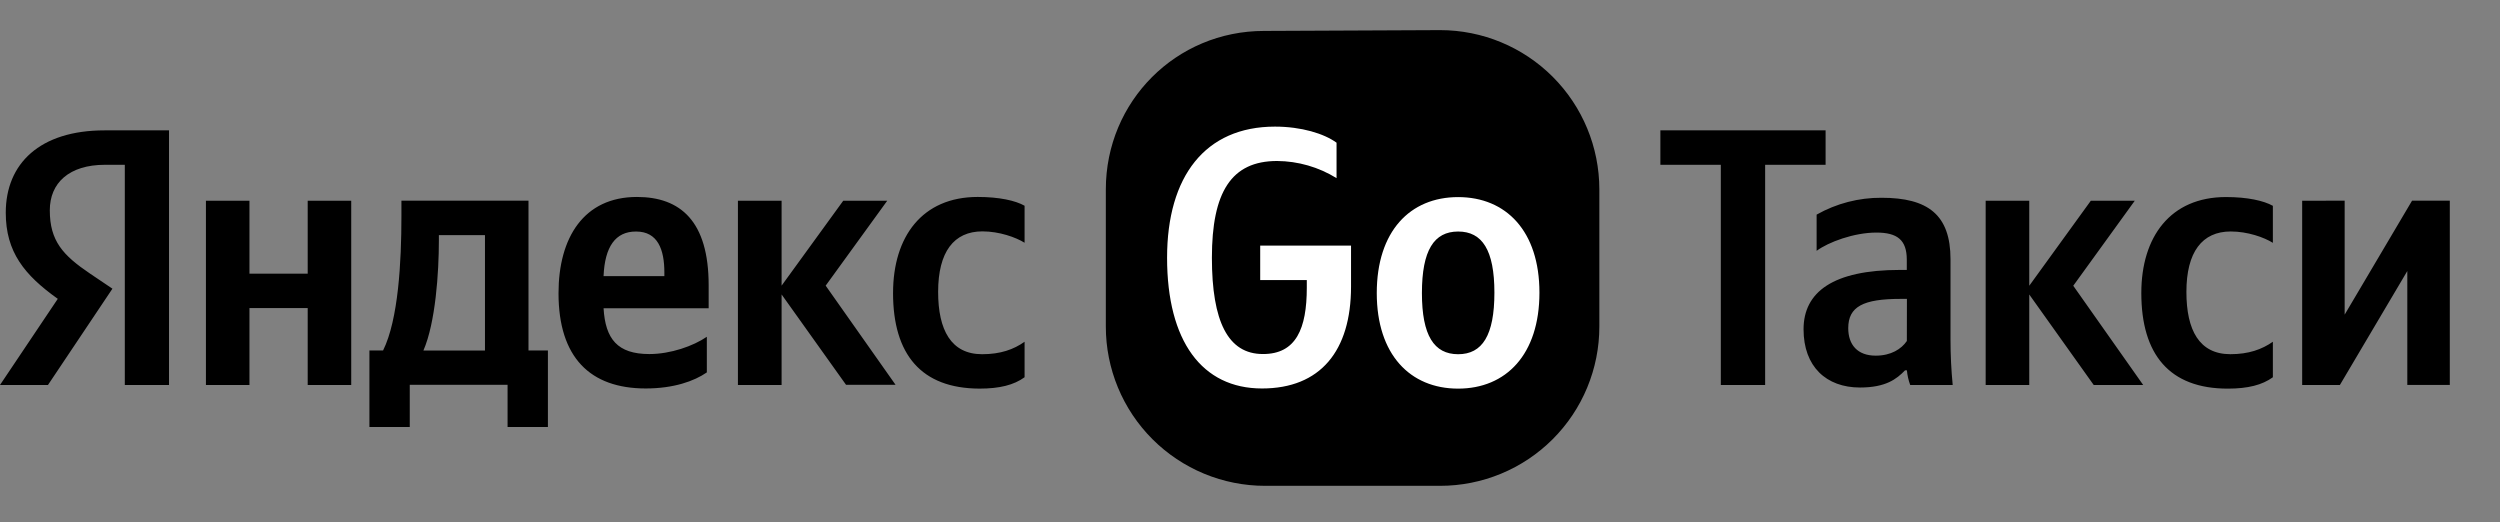
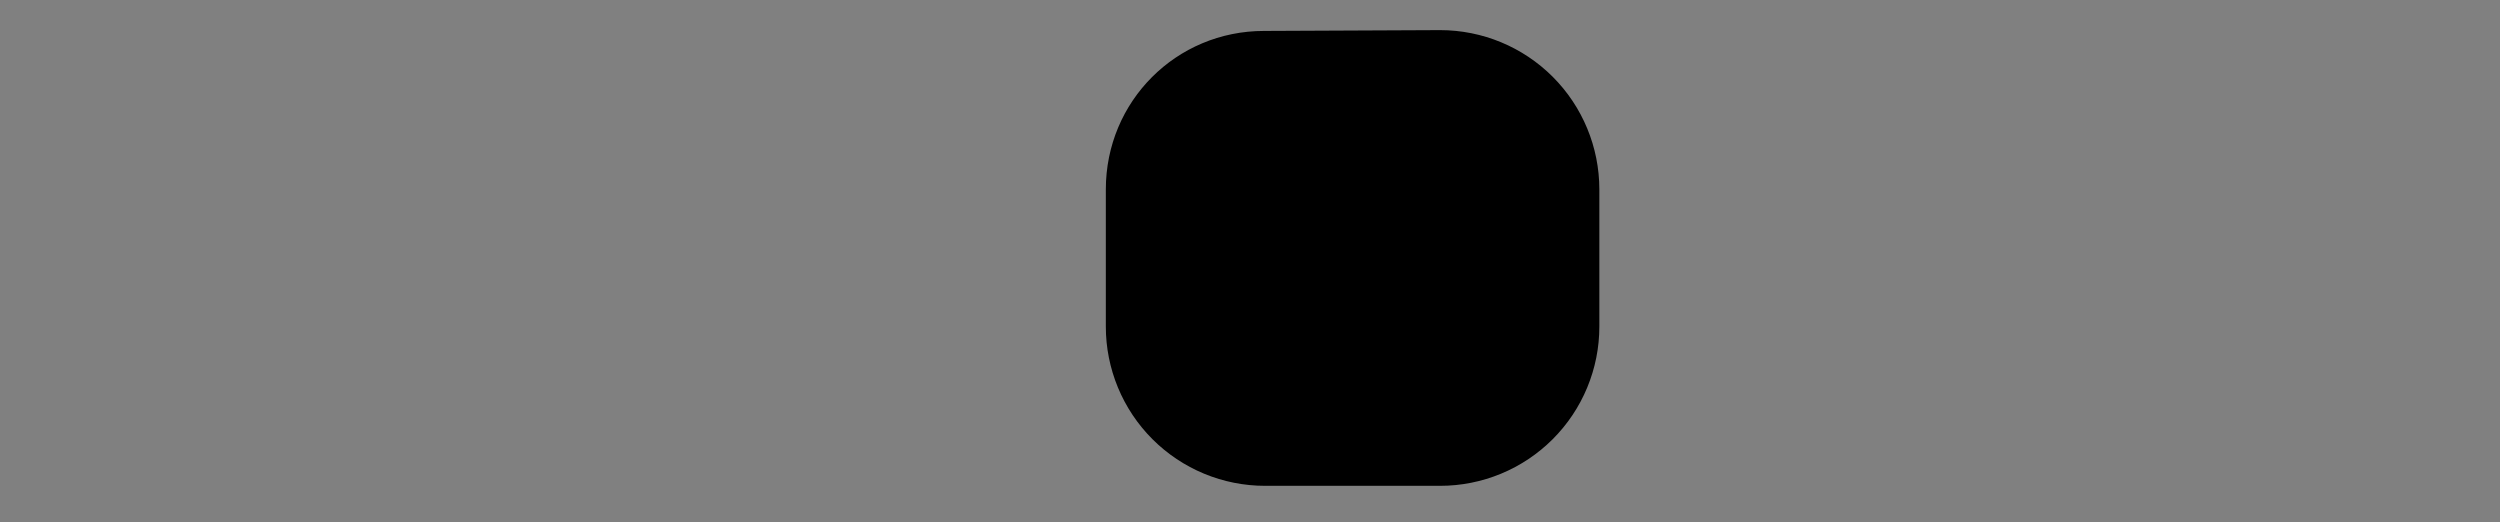
<svg xmlns="http://www.w3.org/2000/svg" width="249" height="52" viewBox="0 0 249 52" fill="none">
  <rect x="0" y="0" width="249" height="52" fill="#808080" stroke="none" />
  <path d="M125.898 3.081L143.435 3C147.641 3 151.675 4.672 154.649 7.646C157.623 10.62 159.294 14.654 159.295 18.86V32.529C159.295 34.612 158.885 36.675 158.087 38.599C157.29 40.523 156.122 42.271 154.649 43.744C153.177 45.216 151.428 46.384 149.504 47.181C147.58 47.978 145.517 48.388 143.435 48.388H125.999C123.916 48.388 121.854 47.978 119.93 47.181C118.006 46.384 116.258 45.216 114.785 43.744C113.312 42.271 112.144 40.523 111.347 38.599C110.551 36.674 110.14 34.612 110.141 32.529V18.86C110.141 10.099 117.139 3.081 125.898 3.081Z" fill="black" />
-   <path d="M130.157 28.663V27.893H125.516V24.464H134.563V28.543C134.563 34.962 131.498 38.692 125.696 38.692C119.716 38.692 116.241 33.98 116.241 25.672C116.241 17.571 120.034 12.611 126.988 12.611C129.616 12.611 131.881 13.307 133.12 14.213V17.743C131.341 16.641 129.292 16.05 127.199 16.035C122.638 16.035 120.705 19.132 120.705 25.672C120.705 32.016 122.306 35.261 125.779 35.261C129.099 35.278 130.157 32.71 130.157 28.663ZM153.328 29.146C153.328 35.309 150.005 38.707 145.227 38.707C140.449 38.707 137.126 35.309 137.126 29.192C137.126 23.029 140.447 19.631 145.227 19.631C150.006 19.631 153.328 23.014 153.328 29.146ZM148.843 29.146C148.843 24.917 147.634 23.06 145.233 23.06C142.833 23.06 141.623 24.917 141.623 29.192C141.623 33.421 142.831 35.28 145.233 35.28C147.636 35.28 148.843 33.407 148.843 29.146Z" fill="white" />
-   <path d="M12.446 16.413H10.462C6.858 16.413 4.96 18.24 4.96 20.945C4.96 24.01 6.273 25.43 8.977 27.257L11.198 28.753L4.778 38.343H0L5.755 29.764C2.432 27.395 0.574 25.098 0.574 21.186C0.574 16.293 3.968 12.984 10.416 12.984H16.834V38.344H12.431V16.413H12.446ZM34.982 19.993V38.344H30.647V30.686H24.846V38.344H20.511V19.993H24.846V27.257H30.647V19.993H34.982ZM54.572 42.529H50.554V38.329H40.812V42.529H36.794V34.909H38.153C39.679 31.843 39.982 26.042 39.982 21.557V19.986H52.638V34.909H54.572V42.529ZM48.303 23.422H43.712V23.966C43.712 27.137 43.381 32.136 42.171 34.915H48.303V23.422ZM64.313 38.691C58.771 38.691 55.628 35.595 55.628 29.206C55.628 23.663 58.151 19.617 63.439 19.617C67.774 19.617 70.582 22.033 70.582 28.408V30.703H60.115C60.296 33.77 61.504 35.264 64.677 35.264C66.791 35.264 69.056 34.464 70.401 33.543V37.091C69.133 37.967 67.092 38.691 64.313 38.691ZM60.115 27.5H66.171V27.138C66.171 24.843 65.51 23.061 63.361 23.061C61.293 23.045 60.236 24.584 60.115 27.5ZM77.847 29.327V38.344H73.497V19.993H77.847V28.451L83.987 19.993H88.369L82.237 28.451L89.199 38.329H84.267L77.847 29.327ZM88.949 29.177C88.949 23.587 91.834 19.616 97.381 19.616C99.53 19.616 101.142 19.978 102.048 20.492V24.177C101.172 23.633 99.525 23.045 97.849 23.045C95.008 23.045 93.438 25.083 93.438 29.071C93.438 32.862 94.722 35.279 97.819 35.279C99.646 35.279 100.96 34.809 102.048 34.039V37.574C100.99 38.344 99.568 38.706 97.561 38.706C91.758 38.691 88.947 35.309 88.947 29.177H88.949ZM165.374 12.984H181.829V16.413H175.808V38.343H171.394V16.413H165.374V12.984ZM194.271 33.854C194.271 35.35 194.343 36.846 194.489 38.343H190.256C190.083 37.873 189.972 37.382 189.926 36.883H189.744C188.904 37.759 187.809 38.597 185.255 38.597C181.899 38.597 179.634 36.517 179.634 32.796C179.634 29.074 182.588 26.885 189.223 26.885H189.916V25.864C189.916 23.895 188.967 23.164 186.887 23.164C184.662 23.164 182.107 24.113 180.935 24.982V21.377C182.91 20.261 185.143 19.683 187.411 19.698C192.009 19.698 194.271 21.377 194.271 25.827V33.854ZM189.929 29.769H189.302C185.581 29.769 184.085 30.534 184.085 32.687C184.085 34.328 184.997 35.423 186.821 35.423C188.353 35.423 189.375 34.762 189.922 33.965L189.929 29.769ZM202.114 29.331V38.343H197.772V19.991H202.114V28.461L208.244 19.996H212.622L206.497 28.461L213.465 38.349H208.538L202.114 29.331ZM213.275 29.185C213.275 23.602 216.157 19.626 221.707 19.626C223.856 19.626 225.465 19.989 226.378 20.5V24.186C225.501 23.638 223.86 23.055 222.181 23.055C219.334 23.055 217.766 25.098 217.766 29.074C217.766 32.877 219.044 35.277 222.145 35.277C223.964 35.277 225.286 34.803 226.378 34.037V37.575C225.319 38.343 223.898 38.708 221.889 38.708C216.086 38.711 213.275 35.314 213.275 29.185ZM233.528 19.989V31.338L240.24 19.989H244V38.341H239.768V26.994L233.054 38.343H229.296V19.991L233.528 19.989Z" fill="black" />
</svg>